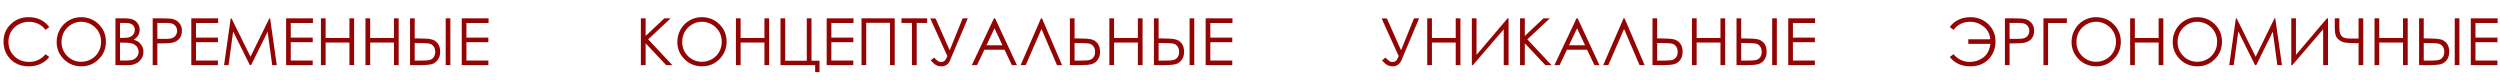
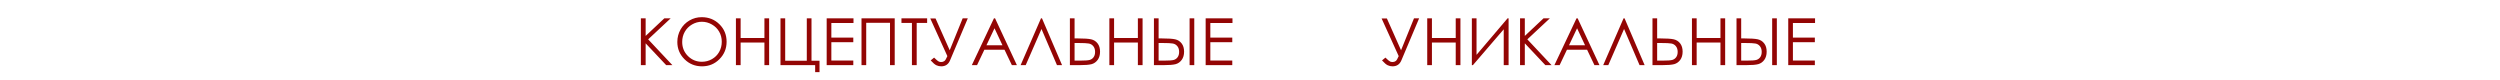
<svg xmlns="http://www.w3.org/2000/svg" width="1535" height="49" viewBox="0 0 1535 49" fill="none">
-   <path d="M30.254 16.602L27.988 18.34C26.738 16.712 25.234 15.482 23.477 14.648C21.732 13.802 19.811 13.379 17.715 13.379C15.423 13.379 13.301 13.932 11.348 15.039C9.395 16.133 7.878 17.611 6.797 19.473C5.729 21.322 5.195 23.405 5.195 25.723C5.195 29.225 6.393 32.148 8.789 34.492C11.198 36.836 14.232 38.008 17.891 38.008C21.914 38.008 25.28 36.432 27.988 33.281L30.254 35C28.822 36.823 27.031 38.236 24.883 39.238C22.747 40.228 20.358 40.723 17.715 40.723C12.689 40.723 8.724 39.05 5.82 35.703C3.385 32.878 2.168 29.466 2.168 25.469C2.168 21.263 3.639 17.728 6.582 14.863C9.538 11.986 13.236 10.547 17.676 10.547C20.358 10.547 22.78 11.081 24.941 12.148C27.103 13.203 28.874 14.688 30.254 16.602ZM49.727 10.547C54.075 10.547 57.715 11.999 60.645 14.902C63.574 17.806 65.039 21.38 65.039 25.625C65.039 29.831 63.574 33.398 60.645 36.328C57.728 39.258 54.167 40.723 49.961 40.723C45.703 40.723 42.109 39.264 39.18 36.348C36.25 33.431 34.785 29.902 34.785 25.762C34.785 23.001 35.449 20.443 36.777 18.086C38.118 15.729 39.941 13.887 42.246 12.559C44.551 11.217 47.044 10.547 49.727 10.547ZM49.863 13.359C47.741 13.359 45.729 13.913 43.828 15.02C41.927 16.126 40.443 17.617 39.375 19.492C38.307 21.367 37.773 23.457 37.773 25.762C37.773 29.173 38.952 32.057 41.309 34.414C43.678 36.758 46.53 37.93 49.863 37.93C52.09 37.93 54.147 37.389 56.035 36.309C57.936 35.228 59.414 33.75 60.469 31.875C61.536 30 62.07 27.917 62.07 25.625C62.07 23.346 61.536 21.289 60.469 19.453C59.414 17.604 57.923 16.126 55.996 15.02C54.069 13.913 52.025 13.359 49.863 13.359ZM70.879 11.27H76.543C78.822 11.27 80.573 11.543 81.797 12.09C83.021 12.624 83.984 13.45 84.688 14.57C85.404 15.69 85.762 16.934 85.762 18.301C85.762 19.577 85.449 20.742 84.824 21.797C84.199 22.838 83.281 23.685 82.07 24.336C83.568 24.844 84.72 25.443 85.527 26.133C86.335 26.81 86.96 27.637 87.402 28.613C87.858 29.577 88.086 30.625 88.086 31.758C88.086 34.062 87.24 36.016 85.547 37.617C83.867 39.206 81.608 40 78.769 40H70.879V11.27ZM73.691 14.082V23.281H75.332C77.324 23.281 78.789 23.099 79.727 22.734C80.664 22.357 81.406 21.771 81.953 20.977C82.5 20.169 82.773 19.277 82.773 18.301C82.773 16.986 82.311 15.957 81.387 15.215C80.475 14.46 79.017 14.082 77.012 14.082H73.691ZM73.691 26.172V37.188H77.246C79.342 37.188 80.879 36.986 81.856 36.582C82.832 36.165 83.613 35.521 84.199 34.648C84.798 33.776 85.098 32.832 85.098 31.816C85.098 30.54 84.681 29.427 83.848 28.477C83.014 27.526 81.868 26.875 80.41 26.523C79.434 26.289 77.734 26.172 75.312 26.172H73.691ZM93.75 11.27H99.473C102.754 11.27 104.967 11.413 106.113 11.699C107.754 12.103 109.095 12.936 110.137 14.199C111.178 15.449 111.699 17.025 111.699 18.926C111.699 20.84 111.191 22.422 110.176 23.672C109.16 24.909 107.76 25.742 105.977 26.172C104.674 26.484 102.24 26.641 98.672 26.641H96.621V40H93.75V11.27ZM96.621 14.062V23.828L101.484 23.887C103.451 23.887 104.889 23.711 105.801 23.359C106.712 22.995 107.428 22.415 107.949 21.621C108.47 20.814 108.73 19.915 108.73 18.926C108.73 17.962 108.47 17.083 107.949 16.289C107.428 15.482 106.738 14.909 105.879 14.57C105.033 14.232 103.639 14.062 101.699 14.062H96.621ZM117.461 11.27H133.926V14.102H120.332V23.086H133.809V25.898H120.332V37.168H133.809V40H117.461V11.27ZM137.578 40L141.66 11.27H142.129L153.809 34.844L165.371 11.27H165.84L169.961 40H167.129L164.316 19.453L154.16 40H153.438L143.145 19.297L140.352 40H137.578ZM175.664 11.27H192.129V14.102H178.535V23.086H192.012V25.898H178.535V37.168H192.012V40H175.664V11.27ZM197.051 11.27H199.941V23.32H214.551V11.27H217.441V40H214.551V26.133H199.941V40H197.051V11.27ZM224.395 11.27H227.285V23.32H241.895V11.27H244.785V40H241.895V26.133H227.285V40H224.395V11.27ZM251.758 11.27H254.629V23.594H256.699C260.462 23.594 263.164 23.776 264.805 24.141C266.445 24.505 267.767 25.345 268.77 26.66C269.772 27.962 270.273 29.648 270.273 31.719C270.273 33.75 269.785 35.436 268.809 36.777C267.832 38.105 266.589 38.978 265.078 39.395C263.568 39.798 261.035 40 257.48 40H251.758V11.27ZM254.629 37.227H257.695C260.924 37.227 263.027 37.077 264.004 36.777C264.993 36.465 265.775 35.892 266.348 35.059C266.934 34.225 267.227 33.158 267.227 31.855C267.227 30.423 266.862 29.258 266.133 28.359C265.404 27.461 264.473 26.914 263.34 26.719C262.22 26.51 260.124 26.406 257.051 26.406H254.629V37.227ZM273.652 11.27H276.523V40H273.652V11.27ZM283.516 11.27H299.98V14.102H286.387V23.086H299.863V25.898H286.387V37.168H299.863V40H283.516V11.27Z" fill="#930504" />
  <path d="M393.496 11.27H396.426V22.051L407.891 11.27H411.777L397.969 24.16L412.852 40H409.043L396.426 26.602V40H393.496V11.27ZM430.82 10.547C435.169 10.547 438.809 11.999 441.738 14.902C444.668 17.806 446.133 21.38 446.133 25.625C446.133 29.831 444.668 33.398 441.738 36.328C438.822 39.258 435.26 40.723 431.055 40.723C426.797 40.723 423.203 39.264 420.273 36.348C417.344 33.431 415.879 29.902 415.879 25.762C415.879 23.001 416.543 20.443 417.871 18.086C419.212 15.729 421.035 13.887 423.34 12.559C425.645 11.217 428.138 10.547 430.82 10.547ZM430.957 13.359C428.835 13.359 426.823 13.913 424.922 15.02C423.021 16.126 421.536 17.617 420.469 19.492C419.401 21.367 418.867 23.457 418.867 25.762C418.867 29.173 420.046 32.057 422.402 34.414C424.772 36.758 427.624 37.93 430.957 37.93C433.184 37.93 435.241 37.389 437.129 36.309C439.03 35.228 440.508 33.75 441.562 31.875C442.63 30 443.164 27.917 443.164 25.625C443.164 23.346 442.63 21.289 441.562 19.453C440.508 17.604 439.017 16.126 437.09 15.02C435.163 13.913 433.118 13.359 430.957 13.359ZM451.855 11.27H454.746V23.32H469.355V11.27H472.246V40H469.355V26.133H454.746V40H451.855V11.27ZM500.508 40H479.219V11.27H482.109V37.305H495.371V11.27H498.262V37.305H503.184V44.297H500.508V40ZM507.578 11.27H524.043V14.102H510.449V23.086H523.926V25.898H510.449V37.168H523.926V40H507.578V11.27ZM528.965 11.27H549.355V40H546.465V14.004H531.855V40H528.965V11.27ZM553.496 14.062V11.27H569.258V14.062H562.852V40H559.922V14.062H553.496ZM571.191 11.348H574.434L583.125 30.859L591.074 11.27H594.219L583.32 37.09C582.305 39.512 580.501 40.723 577.91 40.723C576.868 40.723 575.885 40.508 574.961 40.078C574.036 39.661 572.865 38.665 571.445 37.09L573.535 35.371C574.98 36.79 575.944 37.598 576.426 37.793C576.908 37.988 577.396 38.086 577.891 38.086C578.646 38.086 579.297 37.884 579.844 37.48C580.404 37.077 581.016 36.068 581.68 34.453L571.191 11.348ZM610.977 11.27L624.375 40H621.289L616.777 30.547H604.395L599.902 40H596.699L610.273 11.27H610.977ZM610.625 17.363L605.684 27.773H615.508L610.625 17.363ZM652.109 40H648.984L639.473 17.793L629.785 40H626.66L639.16 11.27H639.785L652.109 40ZM656.914 11.27H659.785V23.594H661.855C665.618 23.594 668.32 23.776 669.961 24.141C671.602 24.505 672.923 25.345 673.926 26.66C674.928 27.962 675.43 29.648 675.43 31.719C675.43 33.75 674.941 35.436 673.965 36.777C672.988 38.105 671.745 38.978 670.234 39.395C668.724 39.798 666.191 40 662.637 40H656.914V11.27ZM659.785 37.227H662.852C666.081 37.227 668.184 37.077 669.16 36.777C670.15 36.465 670.931 35.892 671.504 35.059C672.09 34.225 672.383 33.158 672.383 31.855C672.383 30.423 672.018 29.258 671.289 28.359C670.56 27.461 669.629 26.914 668.496 26.719C667.376 26.51 665.28 26.406 662.207 26.406H659.785V37.227ZM681.152 11.27H684.043V23.32H698.652V11.27H701.543V40H698.652V26.133H684.043V40H681.152V11.27ZM708.516 11.27H711.387V23.594H713.457C717.22 23.594 719.922 23.776 721.562 24.141C723.203 24.505 724.525 25.345 725.527 26.66C726.53 27.962 727.031 29.648 727.031 31.719C727.031 33.75 726.543 35.436 725.566 36.777C724.59 38.105 723.346 38.978 721.836 39.395C720.326 39.798 717.793 40 714.238 40H708.516V11.27ZM711.387 37.227H714.453C717.682 37.227 719.785 37.077 720.762 36.777C721.751 36.465 722.533 35.892 723.105 35.059C723.691 34.225 723.984 33.158 723.984 31.855C723.984 30.423 723.62 29.258 722.891 28.359C722.161 27.461 721.23 26.914 720.098 26.719C718.978 26.51 716.882 26.406 713.809 26.406H711.387V37.227ZM730.41 11.27H733.281V40H730.41V11.27ZM740.273 11.27H756.738V14.102H743.145V23.086H756.621V25.898H743.145V37.168H756.621V40H740.273V11.27Z" fill="#930504" />
  <path d="M848.309 11.348H851.551L860.242 30.859L868.191 11.27H871.336L860.438 37.09C859.422 39.512 857.618 40.723 855.027 40.723C853.986 40.723 853.003 40.508 852.078 40.078C851.154 39.661 849.982 38.665 848.562 37.09L850.652 35.371C852.098 36.79 853.061 37.598 853.543 37.793C854.025 37.988 854.513 38.086 855.008 38.086C855.763 38.086 856.414 37.884 856.961 37.48C857.521 37.077 858.133 36.068 858.797 34.453L848.309 11.348ZM876.316 11.27H879.207V23.32H893.816V11.27H896.707V40H893.816V26.133H879.207V40H876.316V11.27ZM926.277 40H923.289V17.988L904.363 40H903.719V11.27H906.59V33.672L925.633 11.27H926.277V40ZM933.309 11.27H936.238V22.051L947.703 11.27H951.59L937.781 24.16L952.664 40H948.855L936.238 26.602V40H933.309V11.27ZM968.68 11.27L982.078 40H978.992L974.48 30.547H962.098L957.605 40H954.402L967.977 11.27H968.68ZM968.328 17.363L963.387 27.773H973.211L968.328 17.363ZM1009.81 40H1006.69L997.176 17.793L987.488 40H984.363L996.863 11.27H997.488L1009.81 40ZM1014.62 11.27H1017.49V23.594H1019.56C1023.32 23.594 1026.02 23.776 1027.66 24.141C1029.3 24.505 1030.63 25.345 1031.63 26.66C1032.63 27.962 1033.13 29.648 1033.13 31.719C1033.13 33.75 1032.64 35.436 1031.67 36.777C1030.69 38.105 1029.45 38.978 1027.94 39.395C1026.43 39.798 1023.89 40 1020.34 40H1014.62V11.27ZM1017.49 37.227H1020.55C1023.78 37.227 1025.89 37.077 1026.86 36.777C1027.85 36.465 1028.63 35.892 1029.21 35.059C1029.79 34.225 1030.09 33.158 1030.09 31.855C1030.09 30.423 1029.72 29.258 1028.99 28.359C1028.26 27.461 1027.33 26.914 1026.2 26.719C1025.08 26.51 1022.98 26.406 1019.91 26.406H1017.49V37.227ZM1038.86 11.27H1041.75V23.32H1056.36V11.27H1059.25V40H1056.36V26.133H1041.75V40H1038.86V11.27ZM1066.22 11.27H1069.09V23.594H1071.16C1074.92 23.594 1077.62 23.776 1079.27 24.141C1080.91 24.505 1082.23 25.345 1083.23 26.66C1084.23 27.962 1084.73 29.648 1084.73 31.719C1084.73 33.75 1084.25 35.436 1083.27 36.777C1082.29 38.105 1081.05 38.978 1079.54 39.395C1078.03 39.798 1075.5 40 1071.94 40H1066.22V11.27ZM1069.09 37.227H1072.16C1075.39 37.227 1077.49 37.077 1078.46 36.777C1079.45 36.465 1080.24 35.892 1080.81 35.059C1081.39 34.225 1081.69 33.158 1081.69 31.855C1081.69 30.423 1081.32 29.258 1080.59 28.359C1079.86 27.461 1078.93 26.914 1077.8 26.719C1076.68 26.51 1074.58 26.406 1071.51 26.406H1069.09V37.227ZM1088.11 11.27H1090.98V40H1088.11V11.27ZM1097.98 11.27H1114.44V14.102H1100.85V23.086H1114.32V25.898H1100.85V37.168H1114.32V40H1097.98V11.27Z" fill="#930504" />
-   <path d="M1222.11 26.934H1208.54V24.102H1221.99C1221.74 20.82 1220.38 18.216 1217.91 16.289C1215.45 14.349 1212.72 13.379 1209.73 13.379C1205.4 13.379 1201.98 15.033 1199.45 18.34L1197.17 16.602C1198.47 14.727 1200.22 13.249 1202.42 12.168C1204.64 11.087 1207.08 10.547 1209.77 10.547C1214.17 10.547 1217.85 11.979 1220.8 14.844C1223.77 17.708 1225.25 21.25 1225.25 25.469C1225.25 29.727 1223.85 33.333 1221.04 36.289C1218.24 39.245 1214.47 40.723 1209.73 40.723C1204.36 40.723 1200.18 38.815 1197.17 35L1199.45 33.281C1202.14 36.432 1205.49 38.008 1209.53 38.008C1212.62 38.008 1215.35 37.109 1217.73 35.312C1220.13 33.503 1221.59 30.71 1222.11 26.934ZM1231.02 11.27H1236.74C1240.02 11.27 1242.23 11.413 1243.38 11.699C1245.02 12.103 1246.36 12.936 1247.4 14.199C1248.44 15.449 1248.96 17.025 1248.96 18.926C1248.96 20.84 1248.46 22.422 1247.44 23.672C1246.43 24.909 1245.03 25.742 1243.24 26.172C1241.94 26.484 1239.51 26.641 1235.94 26.641H1233.89V40H1231.02V11.27ZM1233.89 14.062V23.828L1238.75 23.887C1240.72 23.887 1242.15 23.711 1243.07 23.359C1243.98 22.995 1244.69 22.415 1245.21 21.621C1245.74 20.814 1246 19.915 1246 18.926C1246 17.962 1245.74 17.083 1245.21 16.289C1244.69 15.482 1244 14.909 1243.14 14.57C1242.3 14.232 1240.9 14.062 1238.96 14.062H1233.89ZM1257.52 40H1254.67V11.27H1269.06V14.102H1257.52V40ZM1286.88 10.547C1291.22 10.547 1294.86 11.999 1297.79 14.902C1300.72 17.806 1302.19 21.38 1302.19 25.625C1302.19 29.831 1300.72 33.398 1297.79 36.328C1294.88 39.258 1291.32 40.723 1287.11 40.723C1282.85 40.723 1279.26 39.264 1276.33 36.348C1273.4 33.431 1271.93 29.902 1271.93 25.762C1271.93 23.001 1272.6 20.443 1273.93 18.086C1275.27 15.729 1277.09 13.887 1279.39 12.559C1281.7 11.217 1284.19 10.547 1286.88 10.547ZM1287.01 13.359C1284.89 13.359 1282.88 13.913 1280.98 15.02C1279.08 16.126 1277.59 17.617 1276.52 19.492C1275.46 21.367 1274.92 23.457 1274.92 25.762C1274.92 29.173 1276.1 32.057 1278.46 34.414C1280.83 36.758 1283.68 37.93 1287.01 37.93C1289.24 37.93 1291.3 37.389 1293.18 36.309C1295.08 35.228 1296.56 33.75 1297.62 31.875C1298.68 30 1299.22 27.917 1299.22 25.625C1299.22 23.346 1298.68 21.289 1297.62 19.453C1296.56 17.604 1295.07 16.126 1293.14 15.02C1291.22 13.913 1289.17 13.359 1287.01 13.359ZM1307.91 11.27H1310.8V23.32H1325.41V11.27H1328.3V40H1325.41V26.133H1310.8V40H1307.91V11.27ZM1348.98 10.547C1353.33 10.547 1356.97 11.999 1359.9 14.902C1362.83 17.806 1364.3 21.38 1364.3 25.625C1364.3 29.831 1362.83 33.398 1359.9 36.328C1356.99 39.258 1353.42 40.723 1349.22 40.723C1344.96 40.723 1341.37 39.264 1338.44 36.348C1335.51 33.431 1334.04 29.902 1334.04 25.762C1334.04 23.001 1334.71 20.443 1336.04 18.086C1337.38 15.729 1339.2 13.887 1341.5 12.559C1343.81 11.217 1346.3 10.547 1348.98 10.547ZM1349.12 13.359C1347 13.359 1344.99 13.913 1343.09 15.02C1341.18 16.126 1339.7 17.617 1338.63 19.492C1337.57 21.367 1337.03 23.457 1337.03 25.762C1337.03 29.173 1338.21 32.057 1340.57 34.414C1342.94 36.758 1345.79 37.93 1349.12 37.93C1351.35 37.93 1353.4 37.389 1355.29 36.309C1357.19 35.228 1358.67 33.75 1359.73 31.875C1360.79 30 1361.33 27.917 1361.33 25.625C1361.33 23.346 1360.79 21.289 1359.73 19.453C1358.67 17.604 1357.18 16.126 1355.25 15.02C1353.33 13.913 1351.28 13.359 1349.12 13.359ZM1368.75 40L1372.83 11.27H1373.3L1384.98 34.844L1396.54 11.27H1397.01L1401.13 40H1398.3L1395.49 19.453L1385.33 40H1384.61L1374.32 19.297L1371.52 40H1368.75ZM1429.39 40H1426.41V17.988L1407.48 40H1406.84V11.27H1409.71V33.672L1428.75 11.27H1429.39V40ZM1448.16 23.672V11.27H1451.04V40H1448.16V26.465H1446.09C1443.23 26.465 1441.13 26.348 1439.8 26.113C1438.49 25.879 1437.31 25.371 1436.27 24.59C1435.23 23.796 1434.51 22.832 1434.12 21.699C1433.74 20.553 1433.55 18.978 1433.55 16.973V11.27H1436.37V17.148C1436.37 19.557 1436.85 21.25 1437.81 22.227C1438.79 23.19 1440.41 23.672 1442.68 23.672L1444.71 23.652L1445.59 23.672H1448.16ZM1457.95 11.27H1460.84V23.32H1475.45V11.27H1478.34V40H1475.45V26.133H1460.84V40H1457.95V11.27ZM1485.31 11.27H1488.18V23.594H1490.25C1494.02 23.594 1496.72 23.776 1498.36 24.141C1500 24.505 1501.32 25.345 1502.32 26.66C1503.33 27.962 1503.83 29.648 1503.83 31.719C1503.83 33.75 1503.34 35.436 1502.36 36.777C1501.39 38.105 1500.14 38.978 1498.63 39.395C1497.12 39.798 1494.59 40 1491.04 40H1485.31V11.27ZM1488.18 37.227H1491.25C1494.48 37.227 1496.58 37.077 1497.56 36.777C1498.55 36.465 1499.33 35.892 1499.9 35.059C1500.49 34.225 1500.78 33.158 1500.78 31.855C1500.78 30.423 1500.42 29.258 1499.69 28.359C1498.96 27.461 1498.03 26.914 1496.89 26.719C1495.77 26.51 1493.68 26.406 1490.61 26.406H1488.18V37.227ZM1507.21 11.27H1510.08V40H1507.21V11.27ZM1517.07 11.27H1533.54V14.102H1519.94V23.086H1533.42V25.898H1519.94V37.168H1533.42V40H1517.07V11.27Z" fill="#930504" />
</svg>